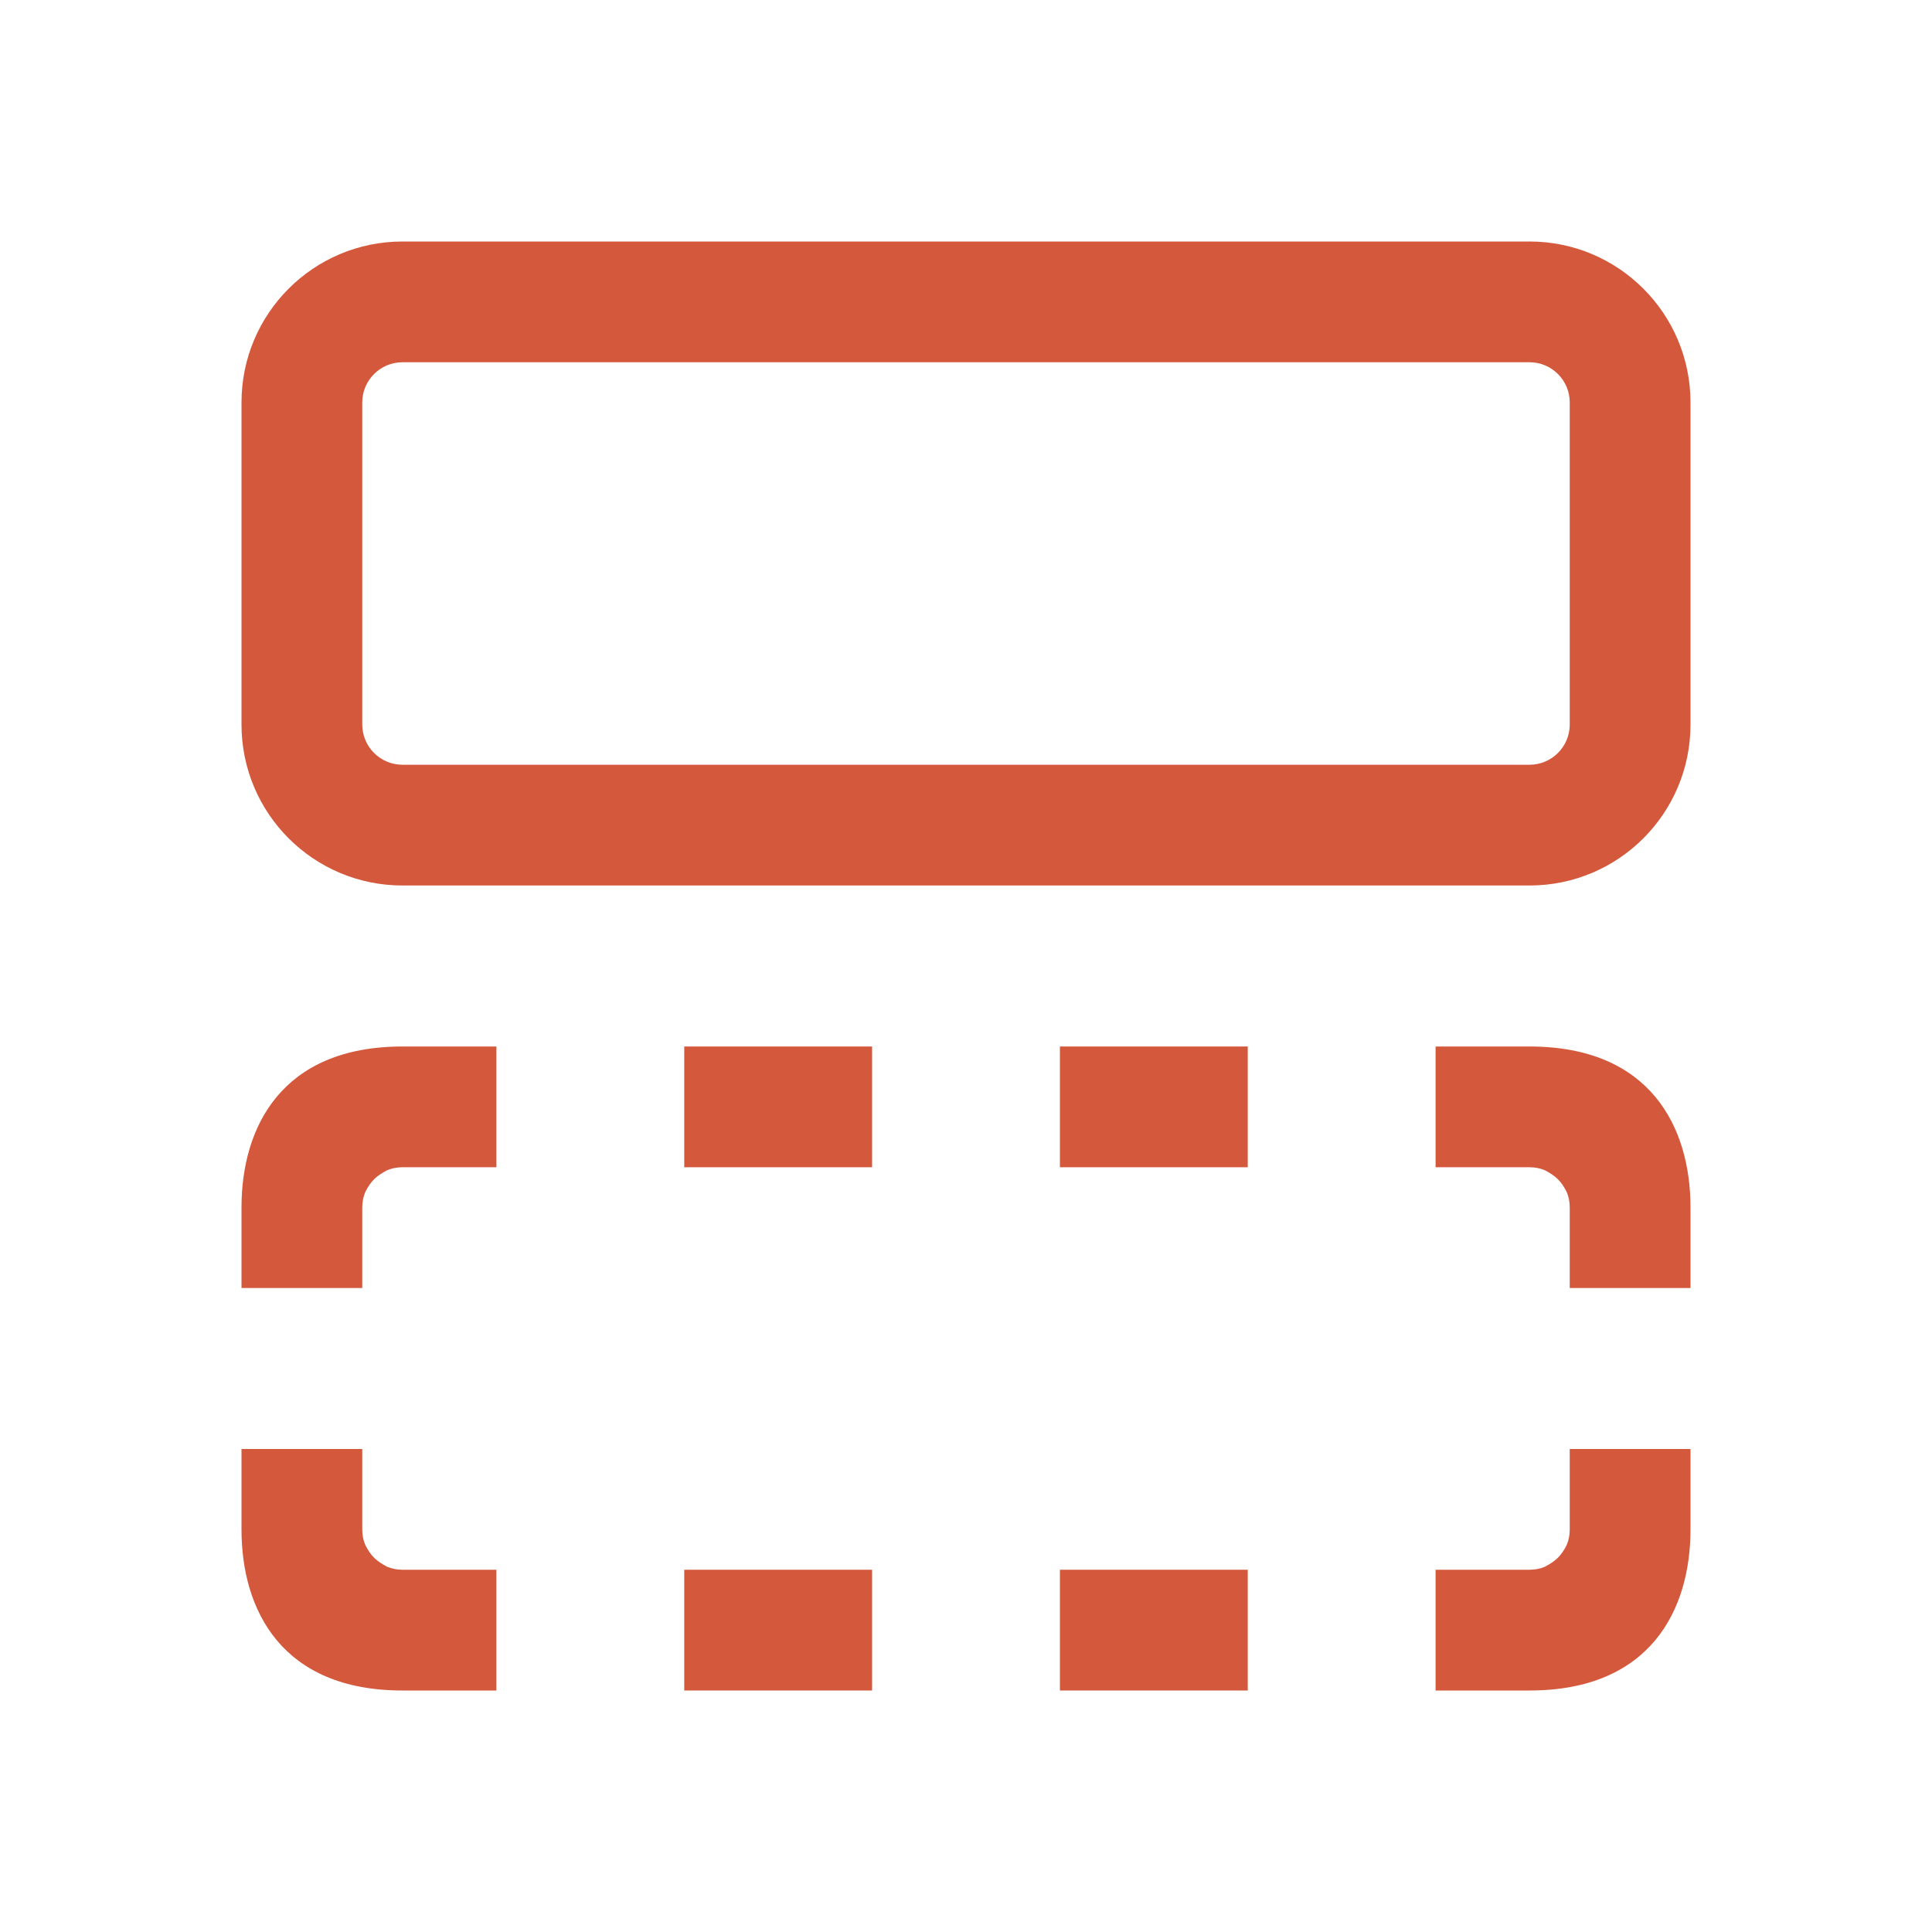
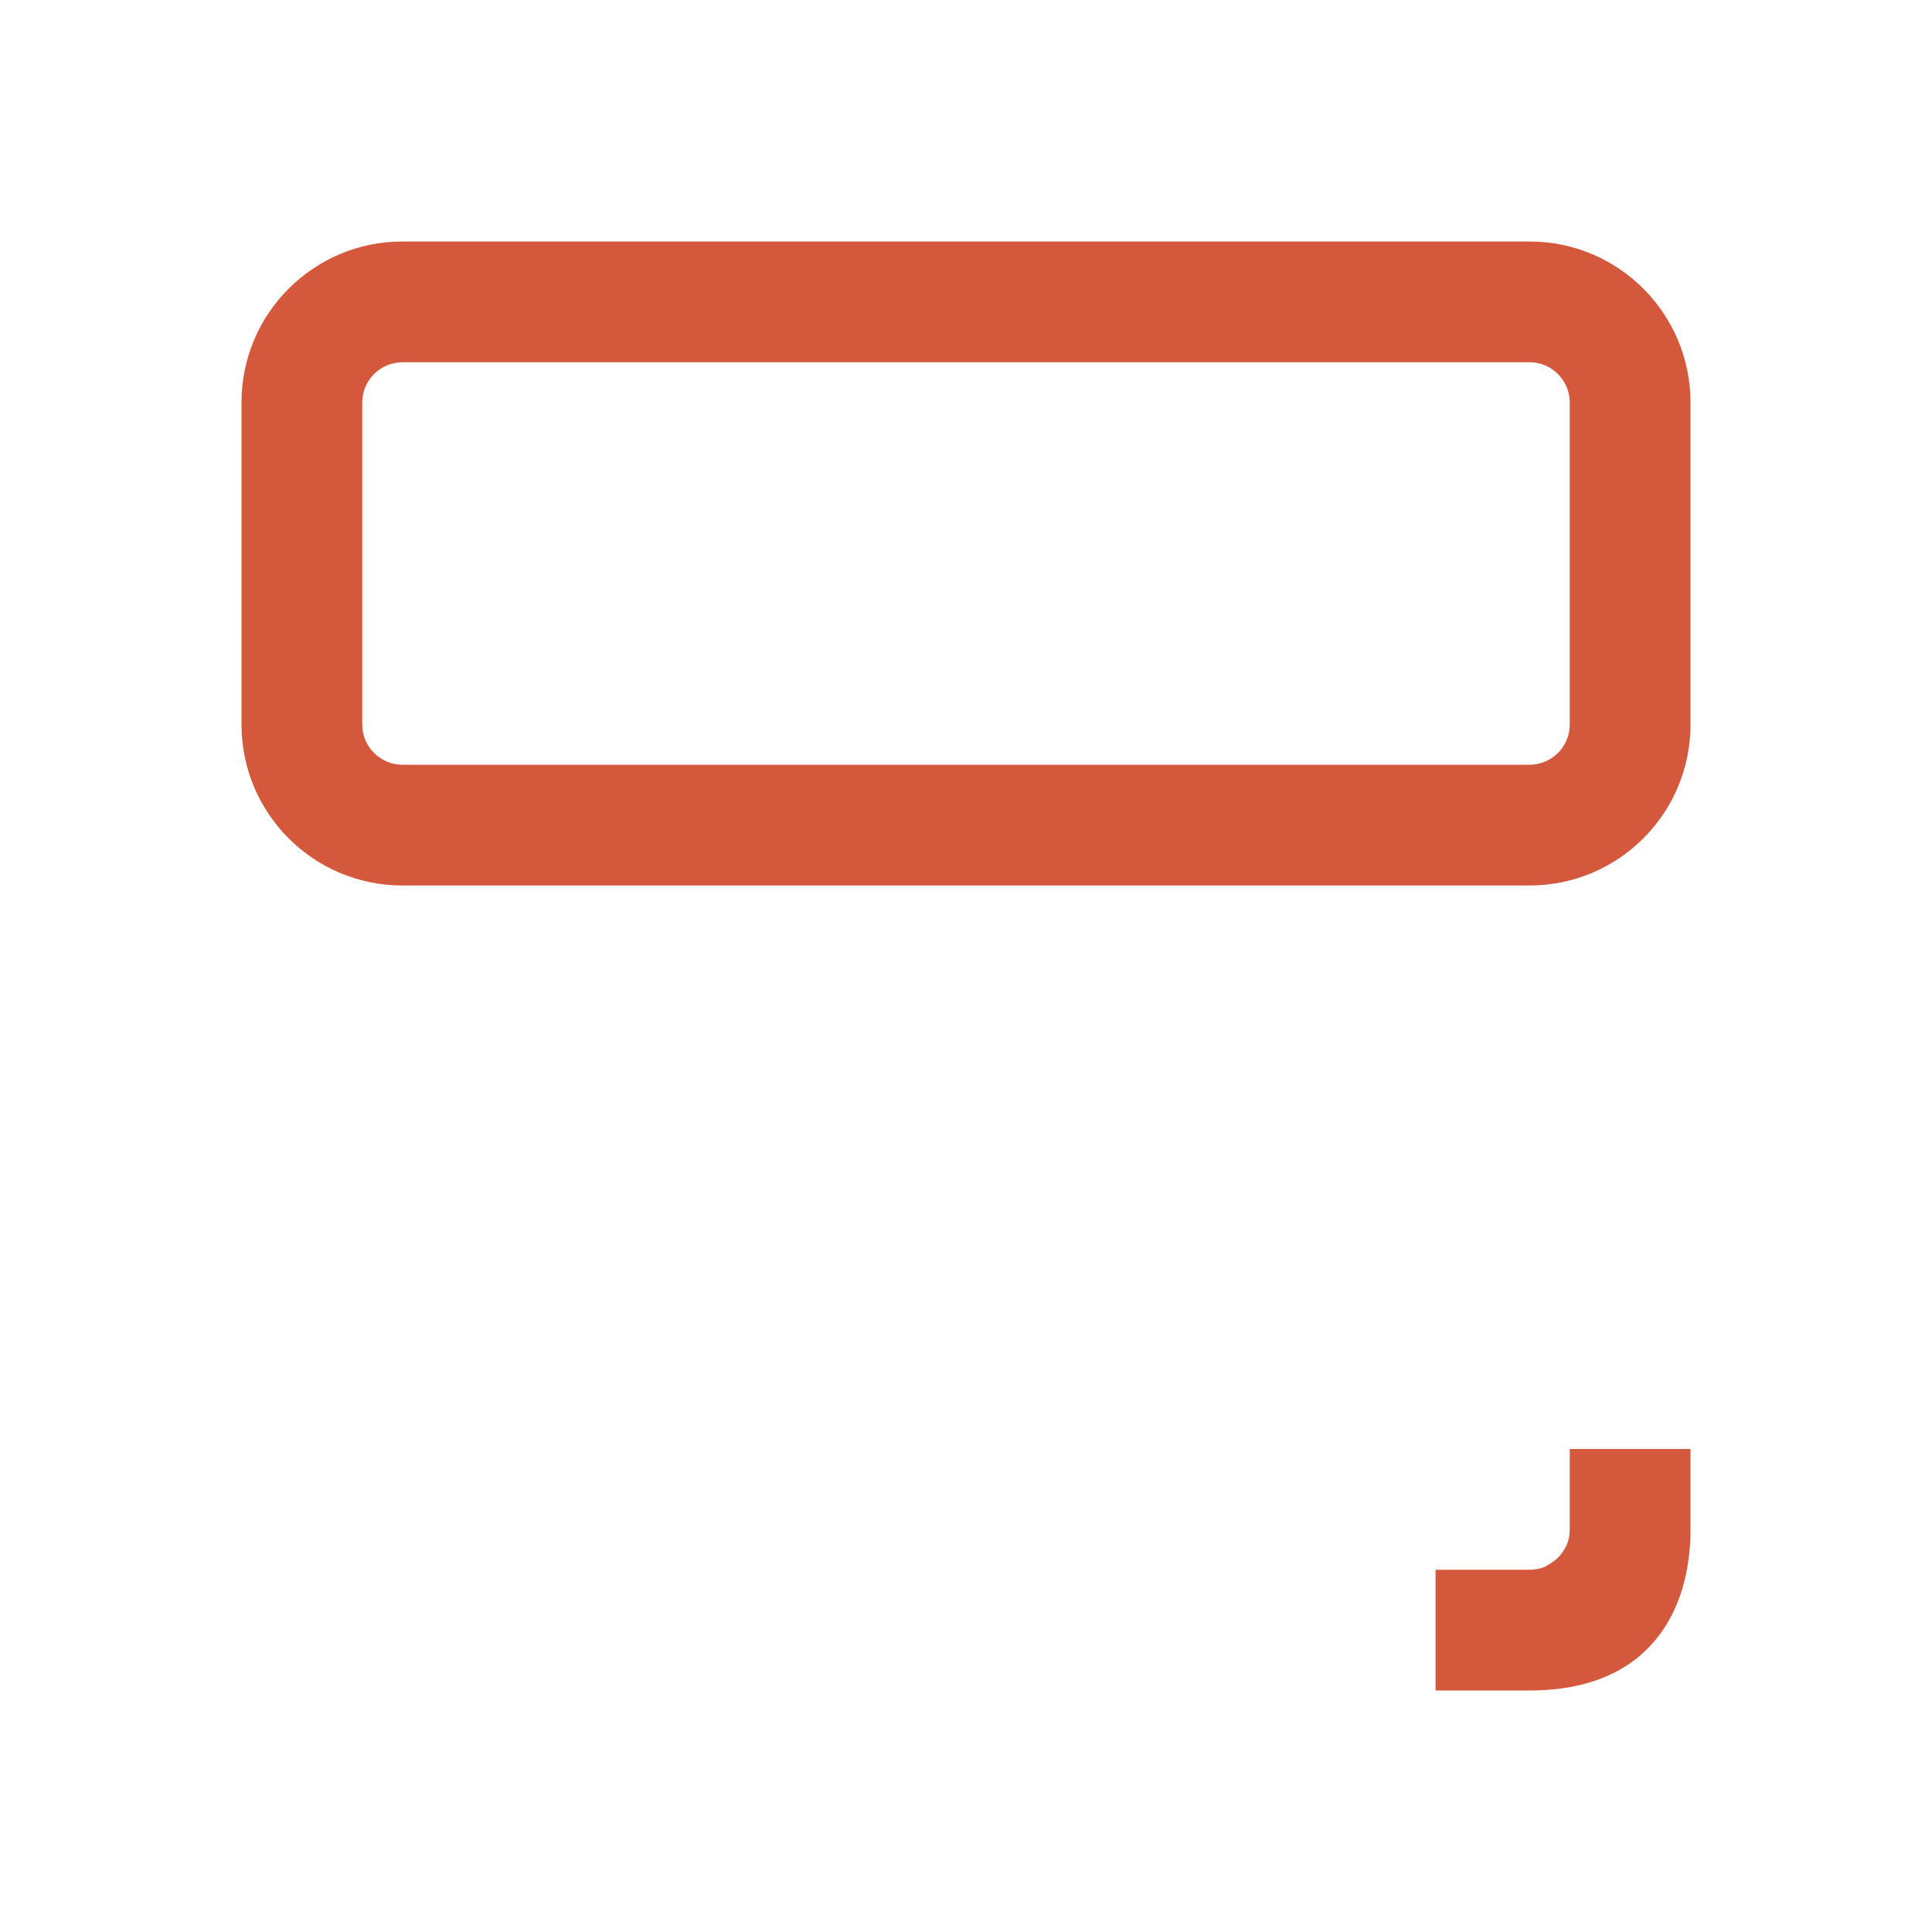
<svg xmlns="http://www.w3.org/2000/svg" width="36" height="36" viewBox="0 0 36 36" fill="none">
  <path fill-rule="evenodd" clip-rule="evenodd" d="M31.5 13.5C31.5 15.157 30.157 16.5 28.5 16.5L7.5 16.5C5.843 16.5 4.5 15.157 4.5 13.5L4.5 7.5C4.5 5.843 5.843 4.5 7.5 4.5L28.5 4.5C30.157 4.5 31.5 5.843 31.5 7.5V13.5ZM29.25 7.5C29.25 7.086 28.914 6.75 28.5 6.75L7.5 6.75C7.086 6.75 6.75 7.086 6.75 7.5L6.75 13.5C6.75 13.914 7.086 14.25 7.5 14.25L28.5 14.25C28.914 14.25 29.25 13.914 29.25 13.5V7.5Z" fill="#D4583B" />
-   <path d="M16.25 29.25V31.5H12.75V29.25H16.25ZM23.25 29.25V31.5H19.75V29.25H23.25ZM16.25 19.5V21.75H12.75V19.5H16.25ZM23.25 19.5V21.75H19.75V19.5H23.25Z" fill="#D4583B" />
  <path d="M29.25 27H31.5V28.5C31.5 30 30.75 31.5 28.5 31.5H26.75V29.25H28.5C28.606 29.25 28.702 29.23 28.787 29.194C28.98 29.09 29.084 29.006 29.194 28.787C29.23 28.702 29.25 28.606 29.25 28.5V27Z" fill="#D4583B" />
-   <path d="M6.75 27H4.5V28.5C4.5 30 5.25 31.5 7.5 31.5H9.25V29.25H7.5C7.394 29.25 7.298 29.23 7.213 29.194C7.02 29.09 6.916 29.006 6.806 28.787C6.77 28.702 6.75 28.606 6.75 28.5V27Z" fill="#D4583B" />
-   <path d="M29.25 24H31.5V22.5C31.5 21 30.75 19.5 28.5 19.5H26.75V21.75H28.5C28.606 21.75 28.702 21.77 28.787 21.806C28.98 21.91 29.084 21.994 29.194 22.213C29.23 22.298 29.25 22.394 29.25 22.5V24Z" fill="#D4583B" />
-   <path d="M6.75 24H4.5V22.5C4.5 21 5.25 19.5 7.5 19.5H9.25V21.75H7.5C7.394 21.75 7.298 21.77 7.213 21.806C7.02 21.91 6.916 21.994 6.806 22.213C6.77 22.298 6.75 22.394 6.75 22.5V24Z" fill="#D4583B" />
</svg>